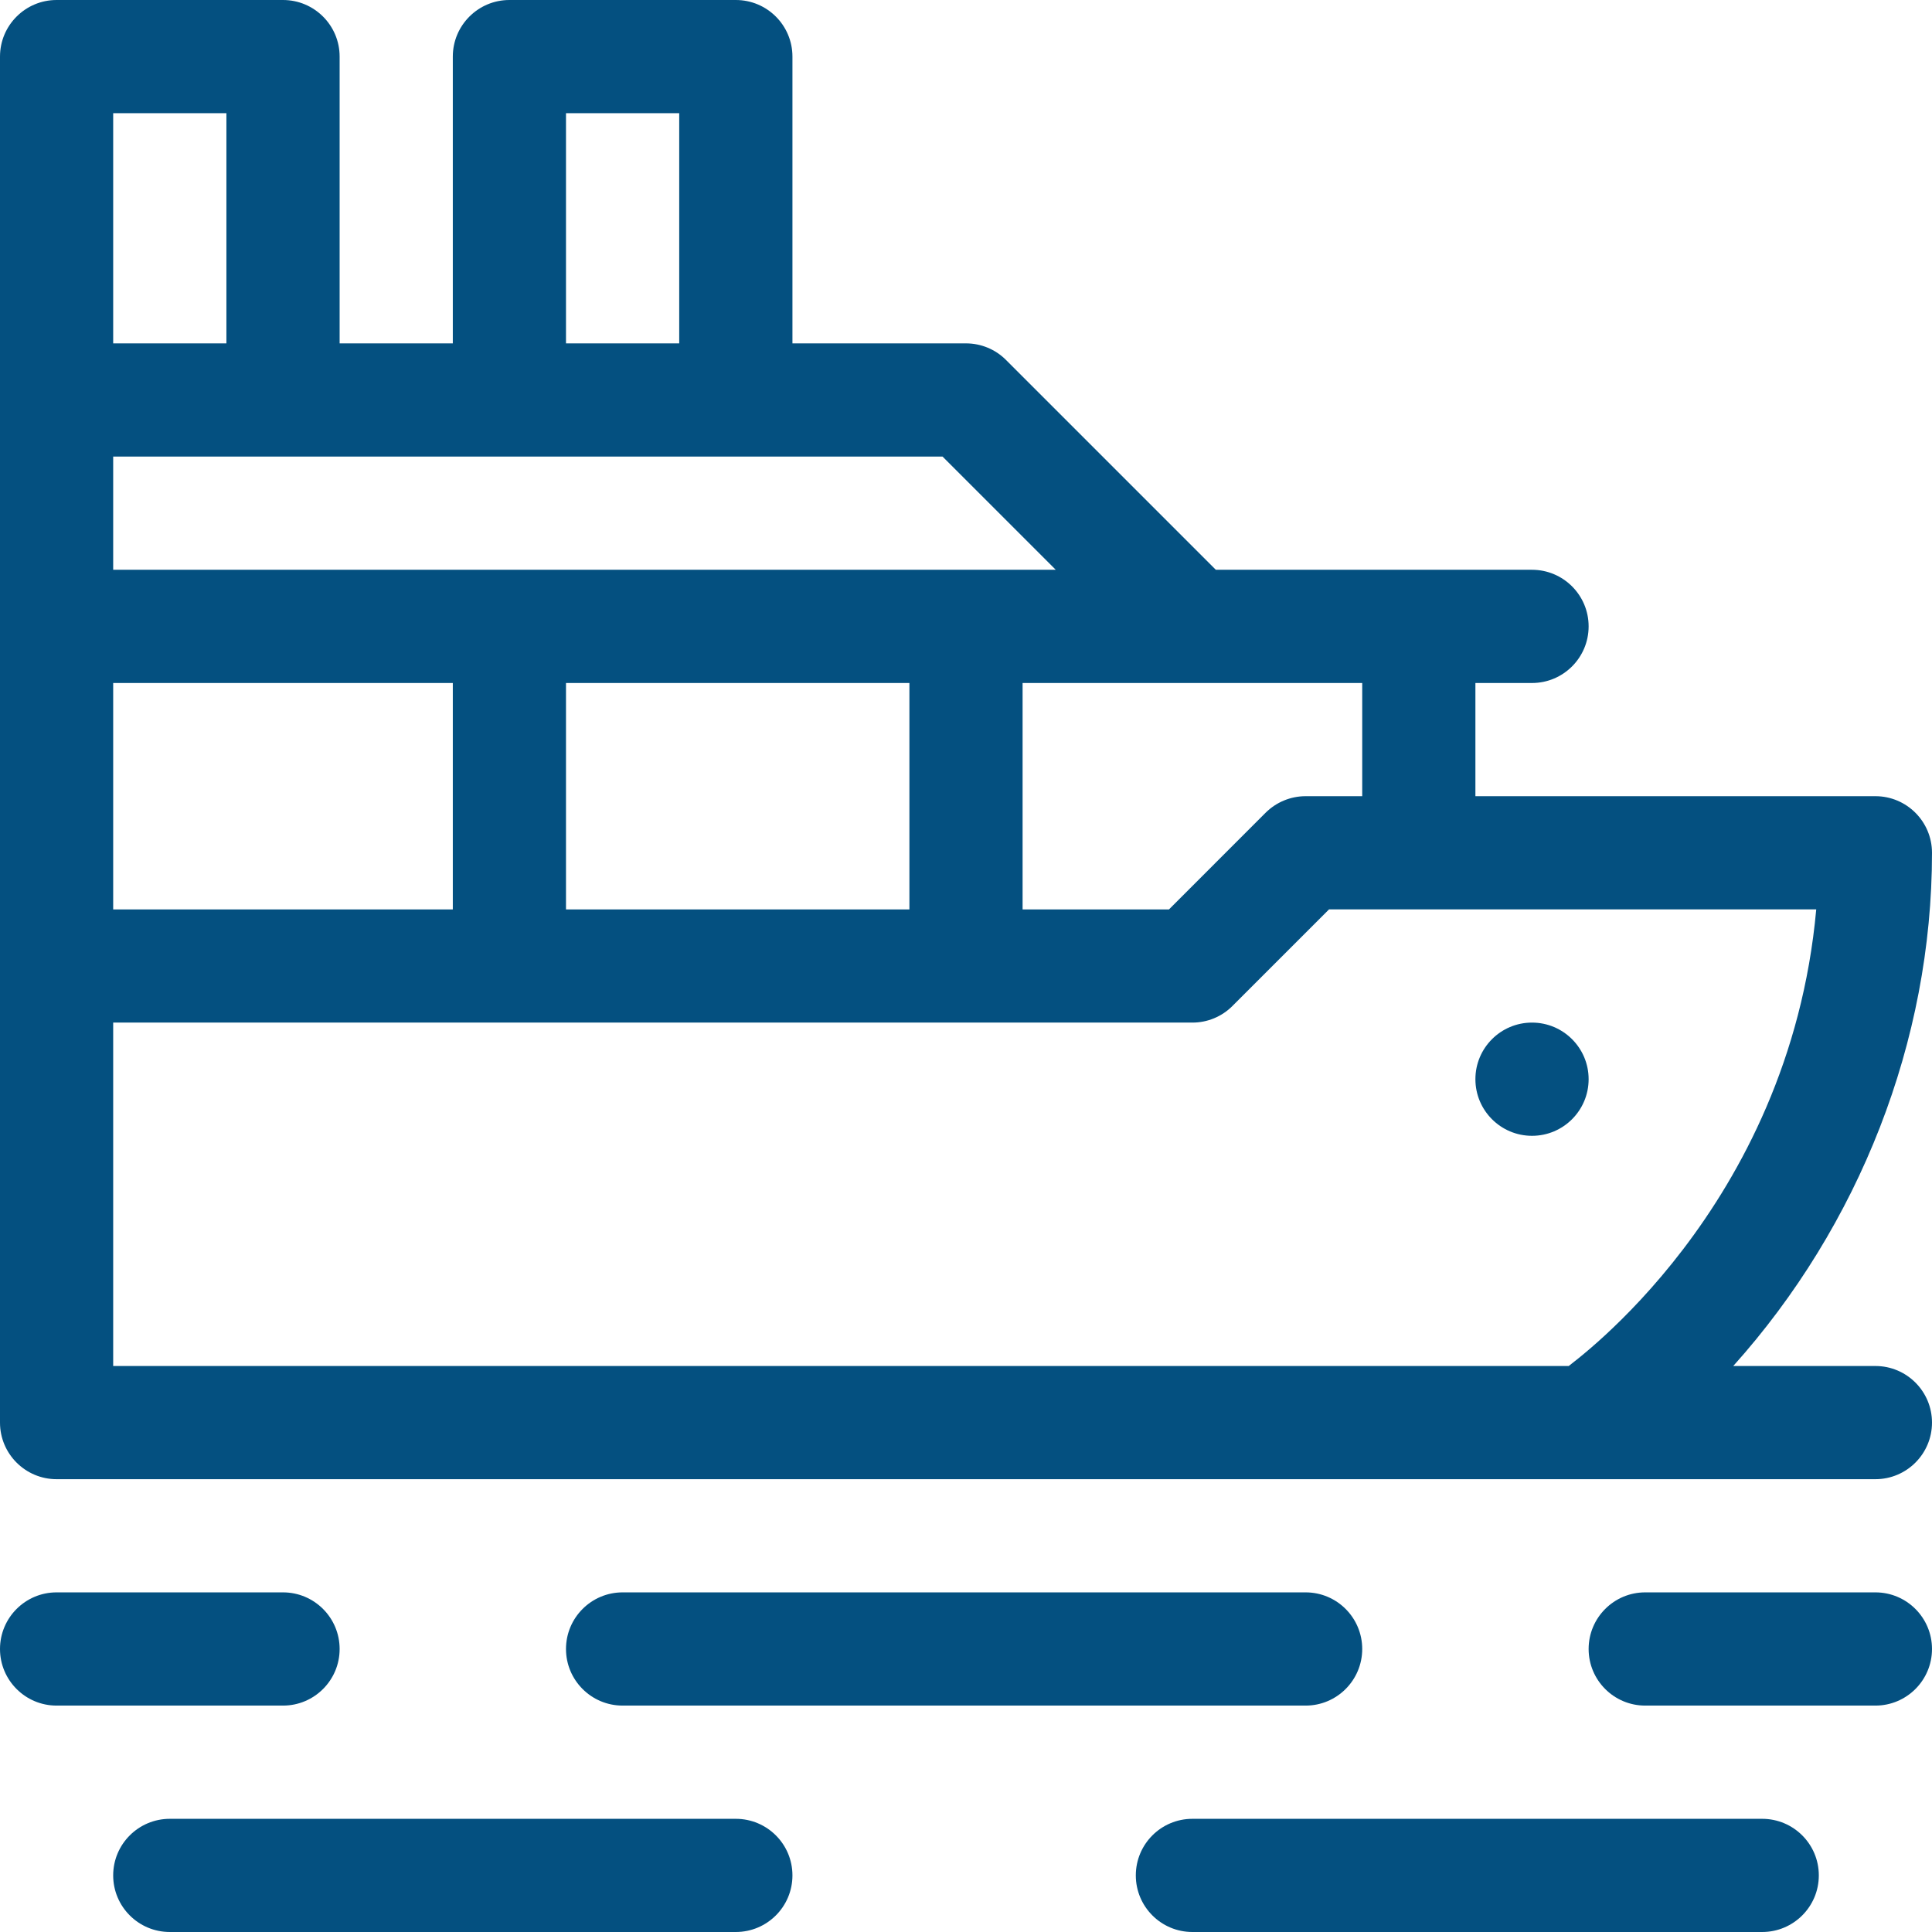
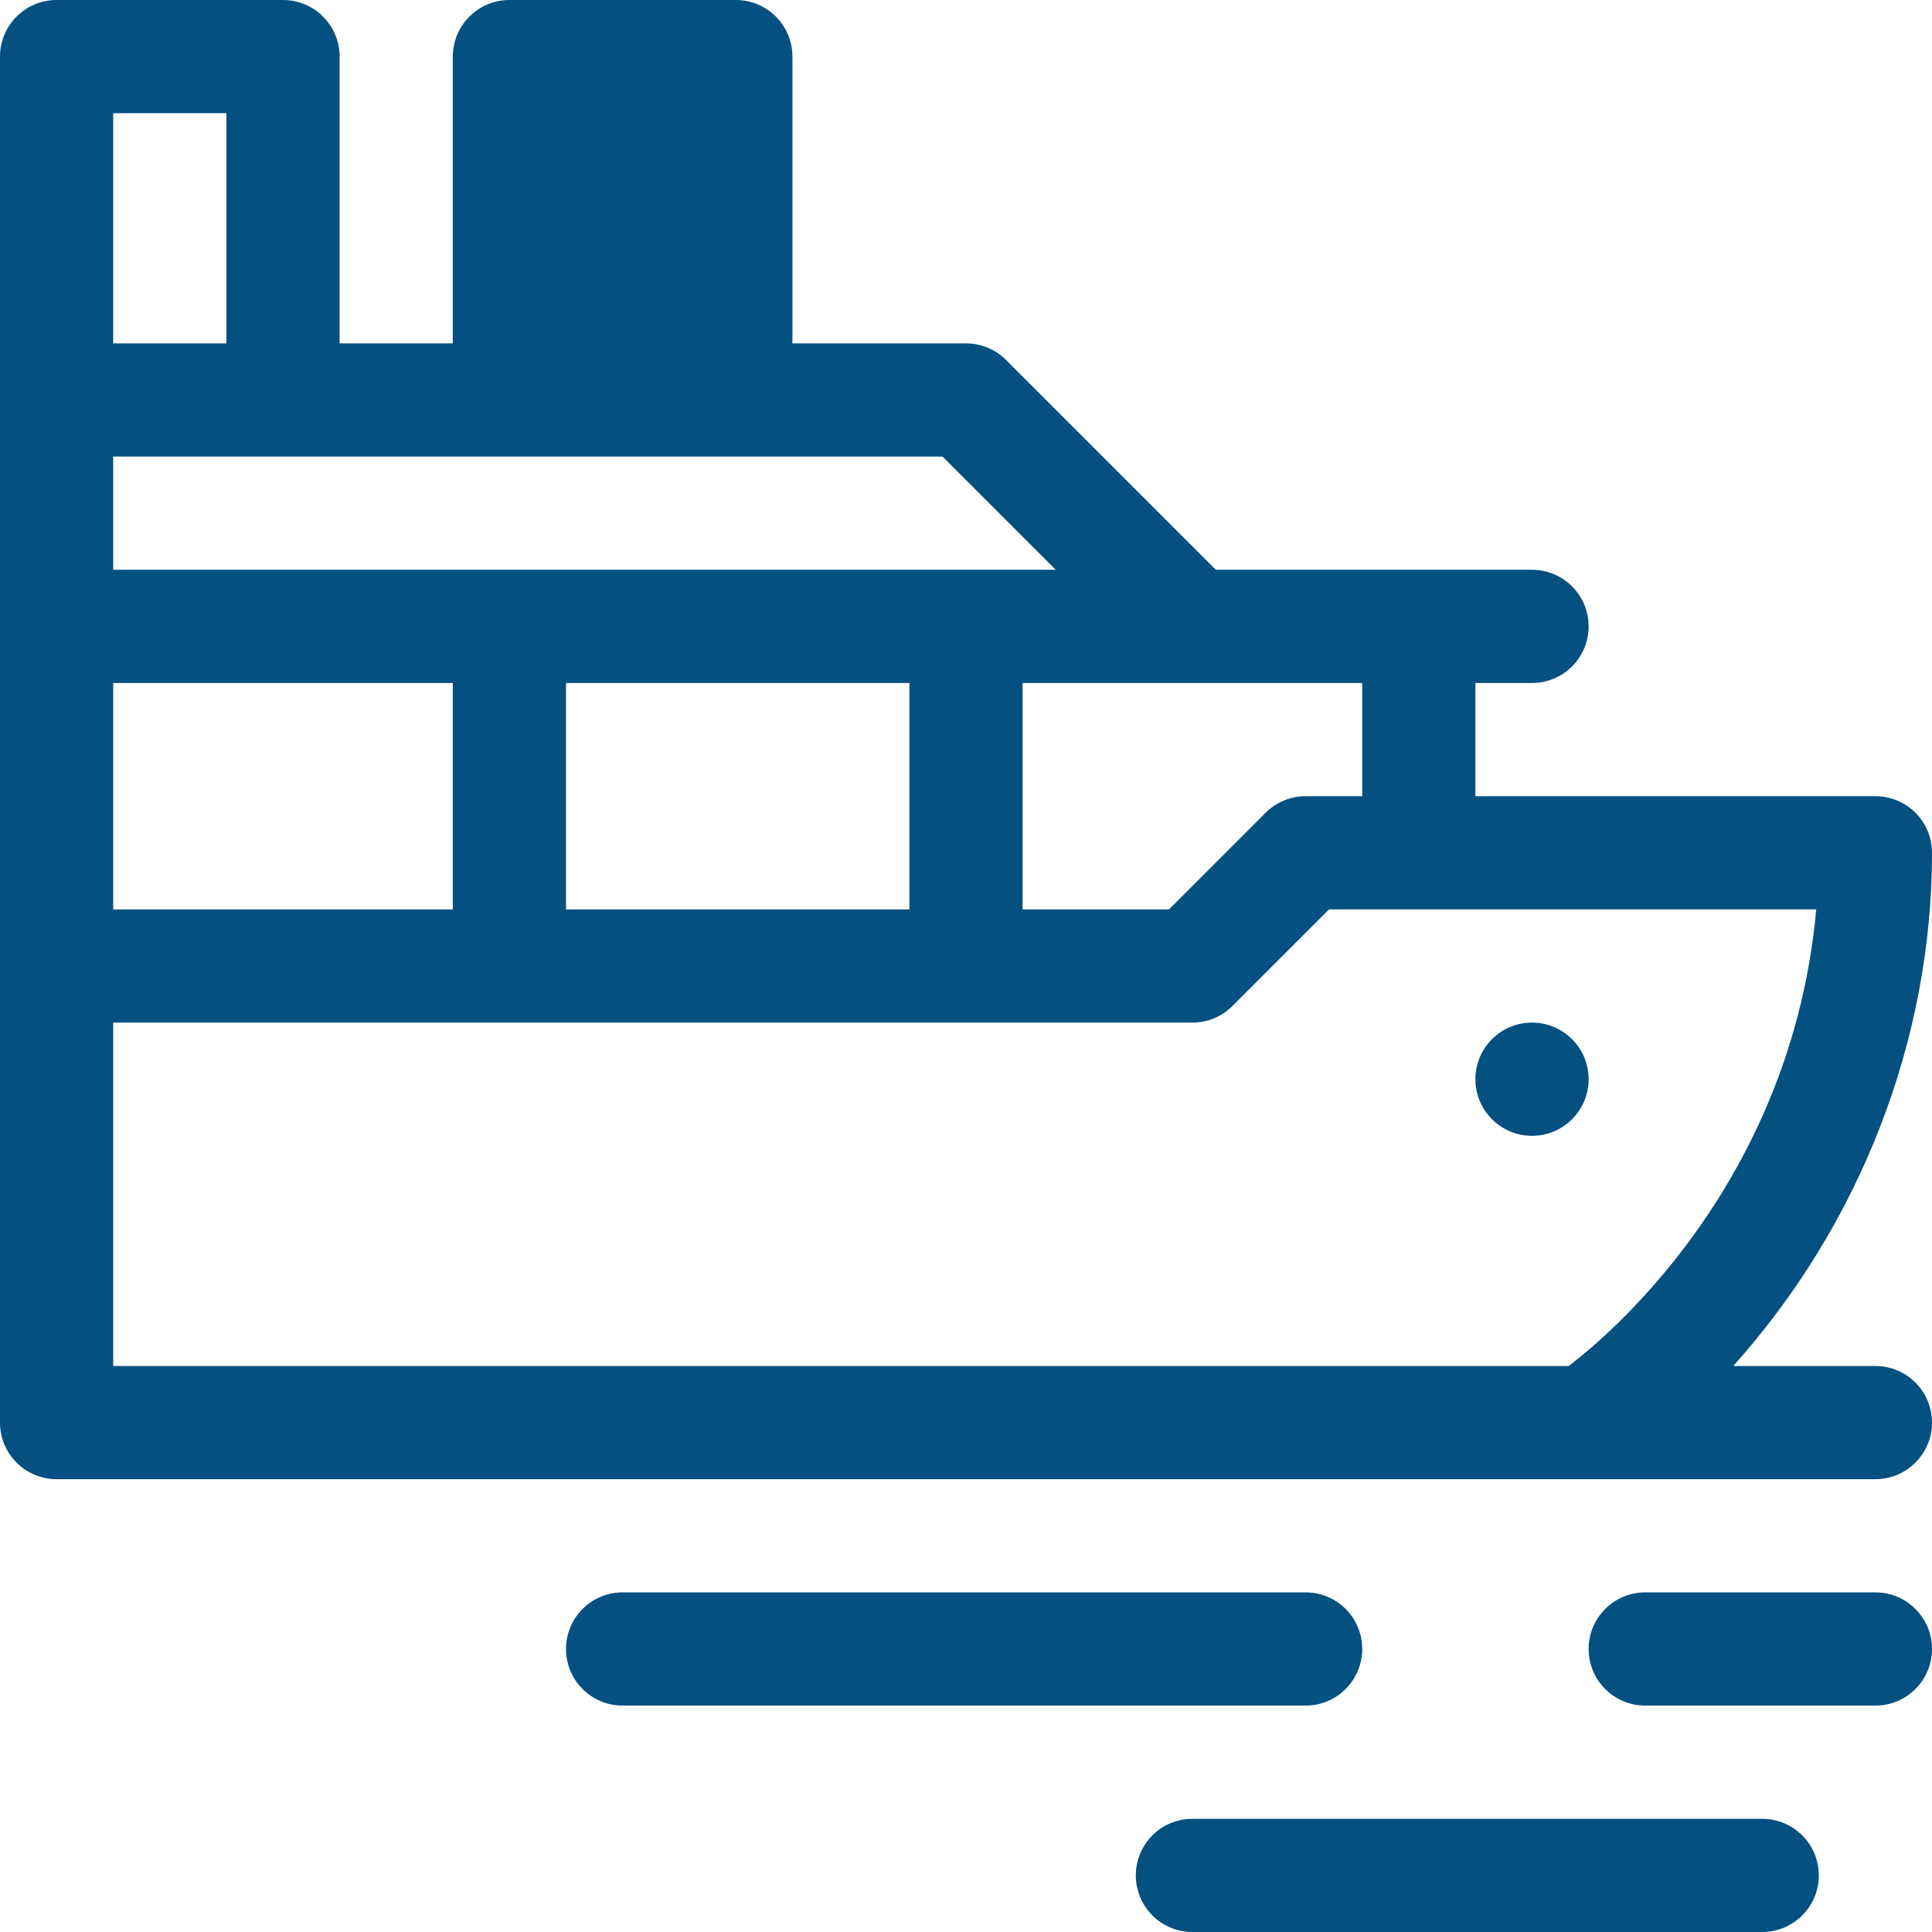
<svg xmlns="http://www.w3.org/2000/svg" width="48" height="48" viewBox="0 0 48 48" fill="none">
  <g clip-path="url(#clip0_0_549)">
    <path d="M38.062 28.219C38.839 28.219 39.469 27.589 39.469 26.812C39.469 26.036 38.839 25.406 38.062 25.406C37.286 25.406 36.656 26.036 36.656 26.812C36.656 27.589 37.286 28.219 38.062 28.219Z" fill="#045080" />
-     <path d="M46.594 19.781H36.656V16.969H38.062C38.839 16.969 39.469 16.339 39.469 15.562C39.469 14.786 38.839 14.156 38.062 14.156H30.207L24.994 8.943C24.731 8.679 24.373 8.531 24 8.531H19.688V1.406C19.688 0.63 19.058 0 18.281 0H12.656C11.88 0 11.25 0.63 11.25 1.406V8.531H8.438V1.406C8.438 0.63 7.808 0 7.031 0H1.406C0.63 0 0 0.63 0 1.406V35.344C0 36.12 0.63 36.75 1.406 36.75H46.594C47.37 36.75 48 36.12 48 35.344C48 34.567 47.37 33.938 46.594 33.938H43.062C46.193 30.448 48 25.868 48 21.188C48 20.411 47.37 19.781 46.594 19.781ZM33.844 19.781H32.438C32.065 19.781 31.707 19.93 31.443 20.193L29.043 22.594H25.406V16.969H33.844V19.781ZM14.062 22.594V16.969H22.594V22.594H14.062ZM2.812 22.594V16.969H11.25V22.594H2.812ZM26.23 14.156H2.812V11.344H23.418L26.23 14.156ZM14.062 2.812H16.875V8.531H14.062V2.812ZM5.625 2.812V8.531H2.812V2.812H5.625ZM38.975 33.938C36.828 33.938 4.206 33.938 2.812 33.938V25.406H29.625C29.998 25.406 30.356 25.258 30.619 24.994L33.02 22.593H45.124C44.449 30.052 39.027 33.875 38.975 33.938Z" fill="#045080" />
-     <path d="M7.031 39.562H1.406C0.63 39.562 0 40.192 0 40.969C0 41.745 0.63 42.375 1.406 42.375H7.031C7.808 42.375 8.438 41.745 8.438 40.969C8.438 40.192 7.808 39.562 7.031 39.562Z" fill="#045080" />
+     <path d="M46.594 19.781H36.656V16.969H38.062C38.839 16.969 39.469 16.339 39.469 15.562C39.469 14.786 38.839 14.156 38.062 14.156H30.207L24.994 8.943C24.731 8.679 24.373 8.531 24 8.531H19.688V1.406C19.688 0.63 19.058 0 18.281 0H12.656C11.88 0 11.25 0.63 11.25 1.406V8.531H8.438V1.406C8.438 0.63 7.808 0 7.031 0H1.406C0.63 0 0 0.63 0 1.406V35.344C0 36.12 0.63 36.75 1.406 36.75H46.594C47.37 36.75 48 36.12 48 35.344C48 34.567 47.37 33.938 46.594 33.938H43.062C46.193 30.448 48 25.868 48 21.188C48 20.411 47.37 19.781 46.594 19.781ZM33.844 19.781H32.438C32.065 19.781 31.707 19.93 31.443 20.193L29.043 22.594H25.406V16.969H33.844V19.781ZM14.062 22.594V16.969H22.594V22.594H14.062ZM2.812 22.594V16.969H11.25V22.594H2.812ZM26.23 14.156H2.812V11.344H23.418L26.23 14.156ZM14.062 2.812V8.531H14.062V2.812ZM5.625 2.812V8.531H2.812V2.812H5.625ZM38.975 33.938C36.828 33.938 4.206 33.938 2.812 33.938V25.406H29.625C29.998 25.406 30.356 25.258 30.619 24.994L33.02 22.593H45.124C44.449 30.052 39.027 33.875 38.975 33.938Z" fill="#045080" />
    <path d="M46.594 39.562H40.875C40.098 39.562 39.469 40.192 39.469 40.969C39.469 41.745 40.098 42.375 40.875 42.375H46.594C47.37 42.375 48 41.745 48 40.969C48 40.192 47.37 39.562 46.594 39.562Z" fill="#045080" />
    <path d="M32.438 39.562H15.469C14.692 39.562 14.062 40.192 14.062 40.969C14.062 41.745 14.692 42.375 15.469 42.375H32.438C33.214 42.375 33.844 41.745 33.844 40.969C33.844 40.192 33.214 39.562 32.438 39.562Z" fill="#045080" />
-     <path d="M2.812 46.594C2.812 47.37 3.442 48 4.219 48H18.281C19.058 48 19.688 47.37 19.688 46.594C19.688 45.817 19.058 45.188 18.281 45.188H4.219C3.442 45.188 2.812 45.817 2.812 46.594Z" fill="#045080" />
    <path d="M28.219 46.594C28.219 47.37 28.848 48 29.625 48H43.781C44.558 48 45.188 47.37 45.188 46.594C45.188 45.817 44.558 45.188 43.781 45.188H29.625C28.848 45.188 28.219 45.817 28.219 46.594Z" fill="#045080" />
  </g>
  <defs>
    <clipPath id="clip0_0_549">
      <rect width="48" height="48" fill="white" />
    </clipPath>
  </defs>
</svg>